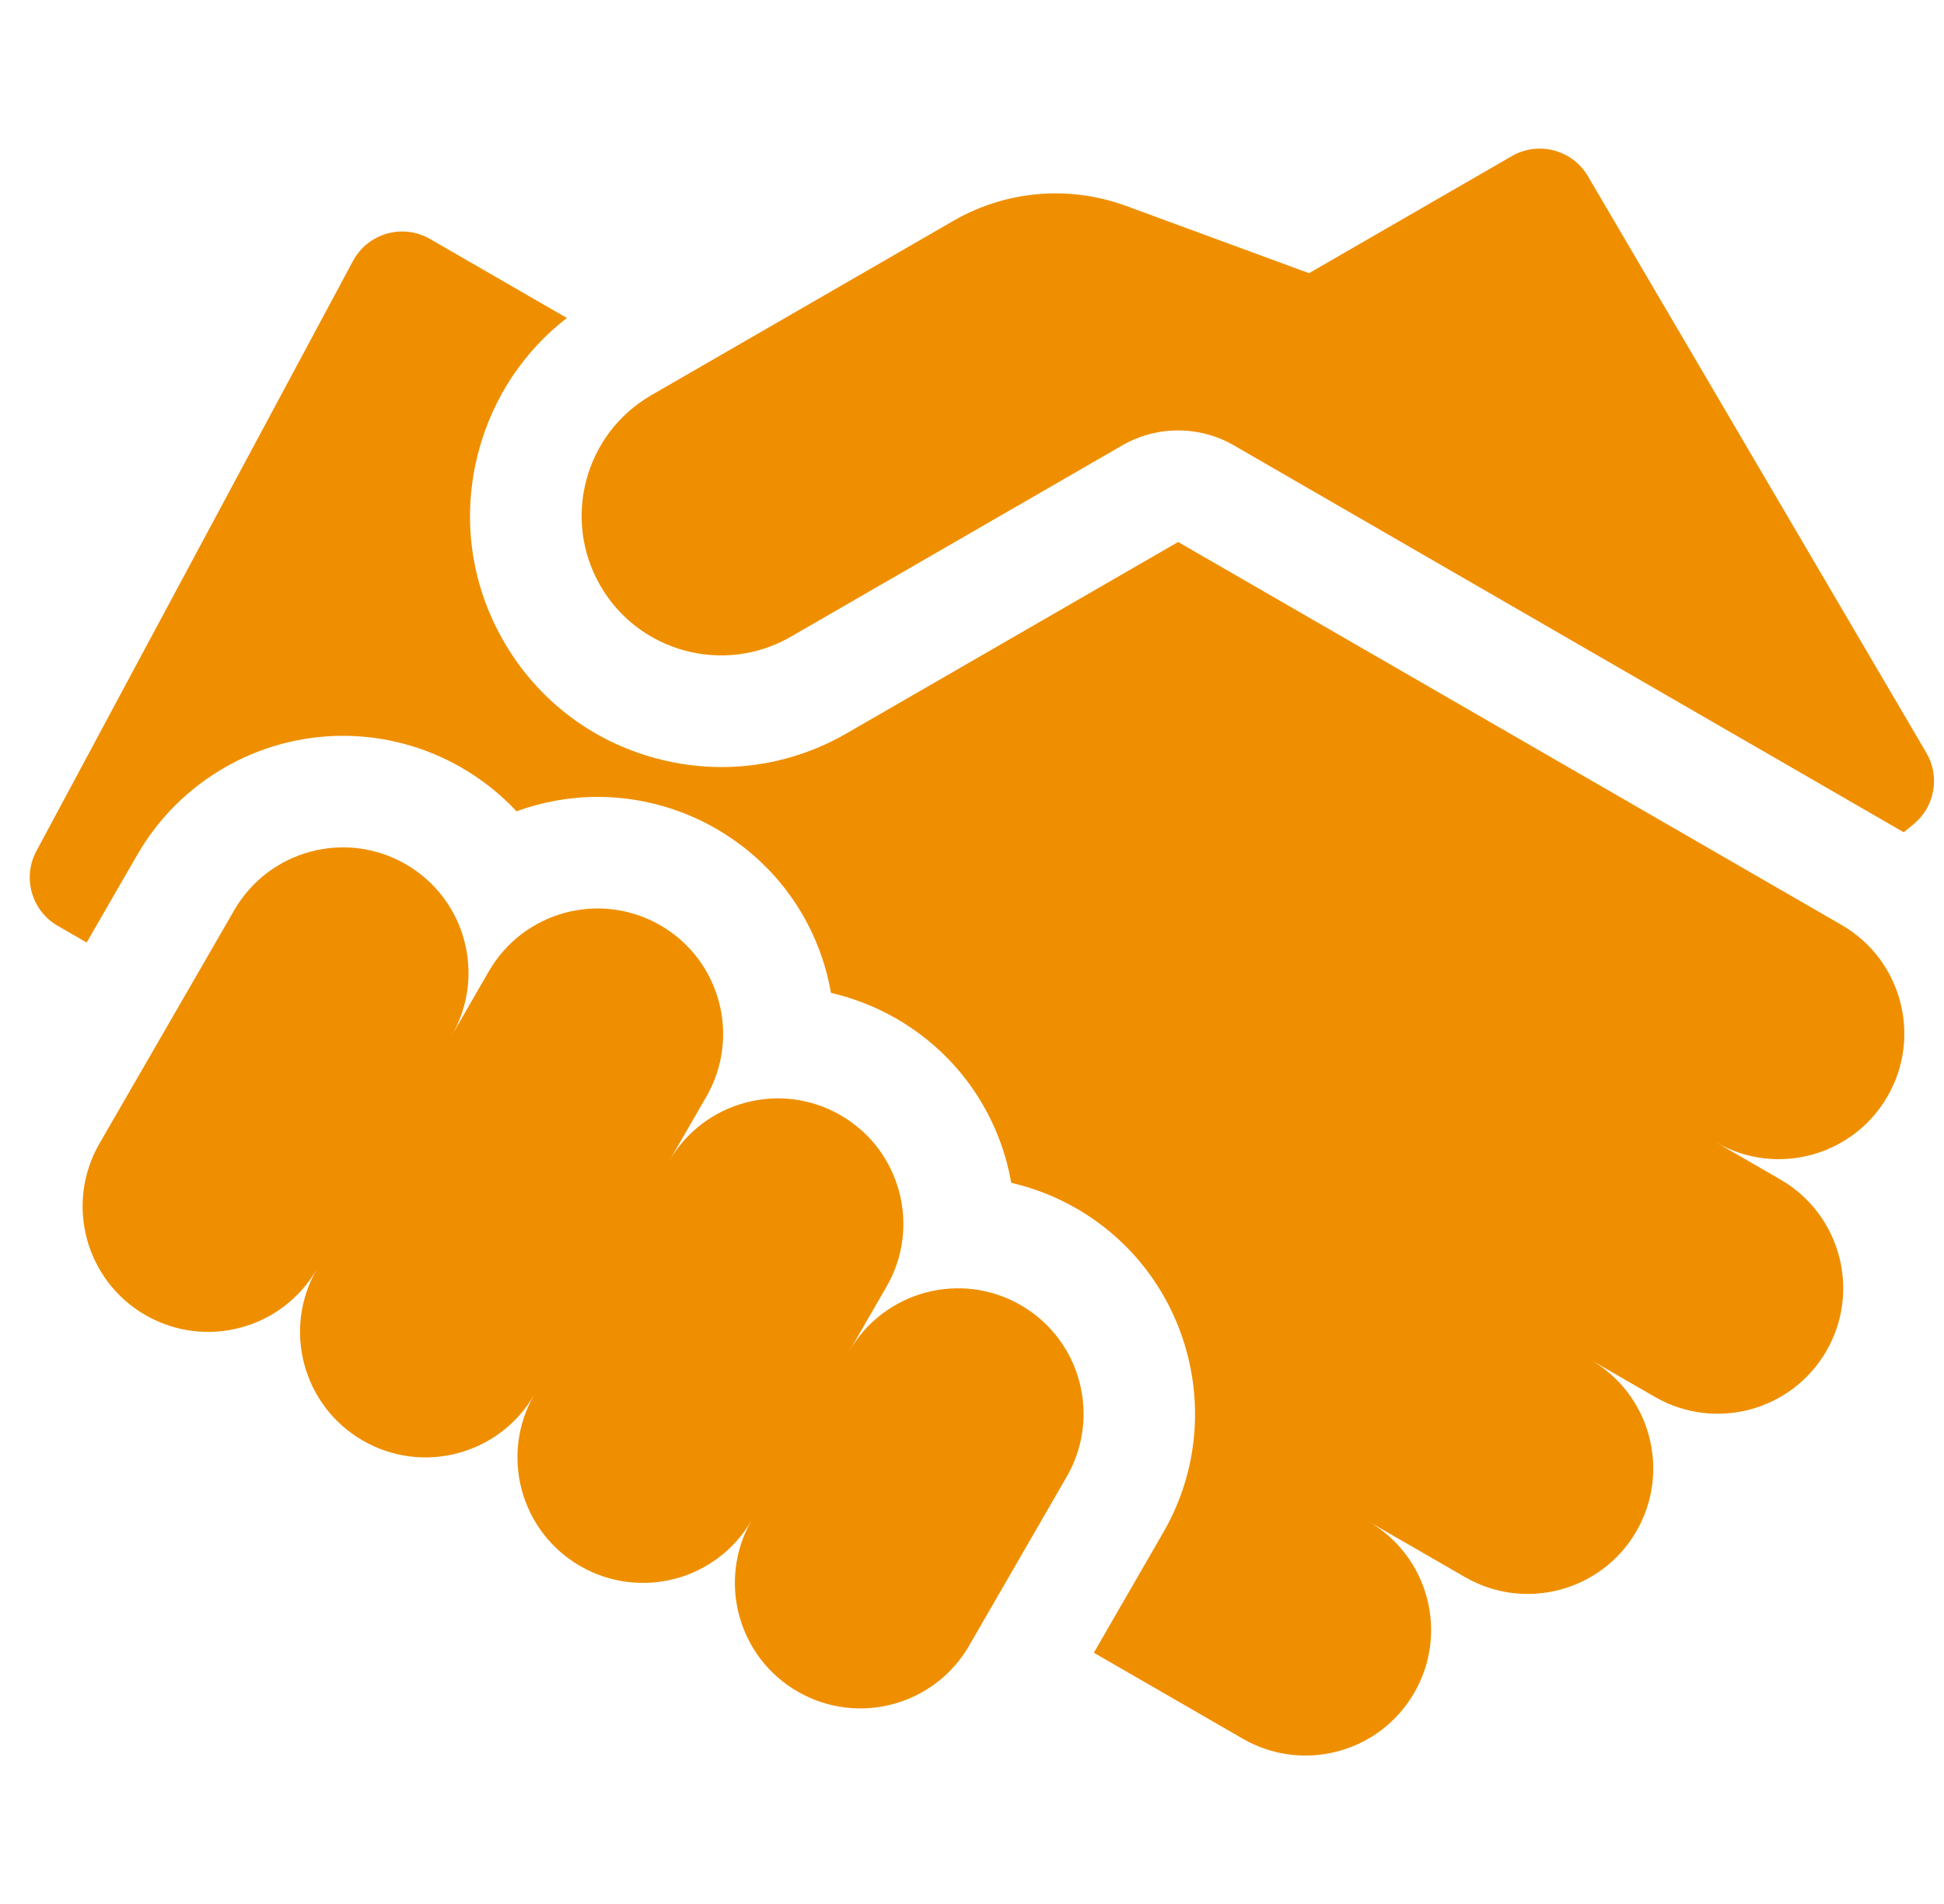
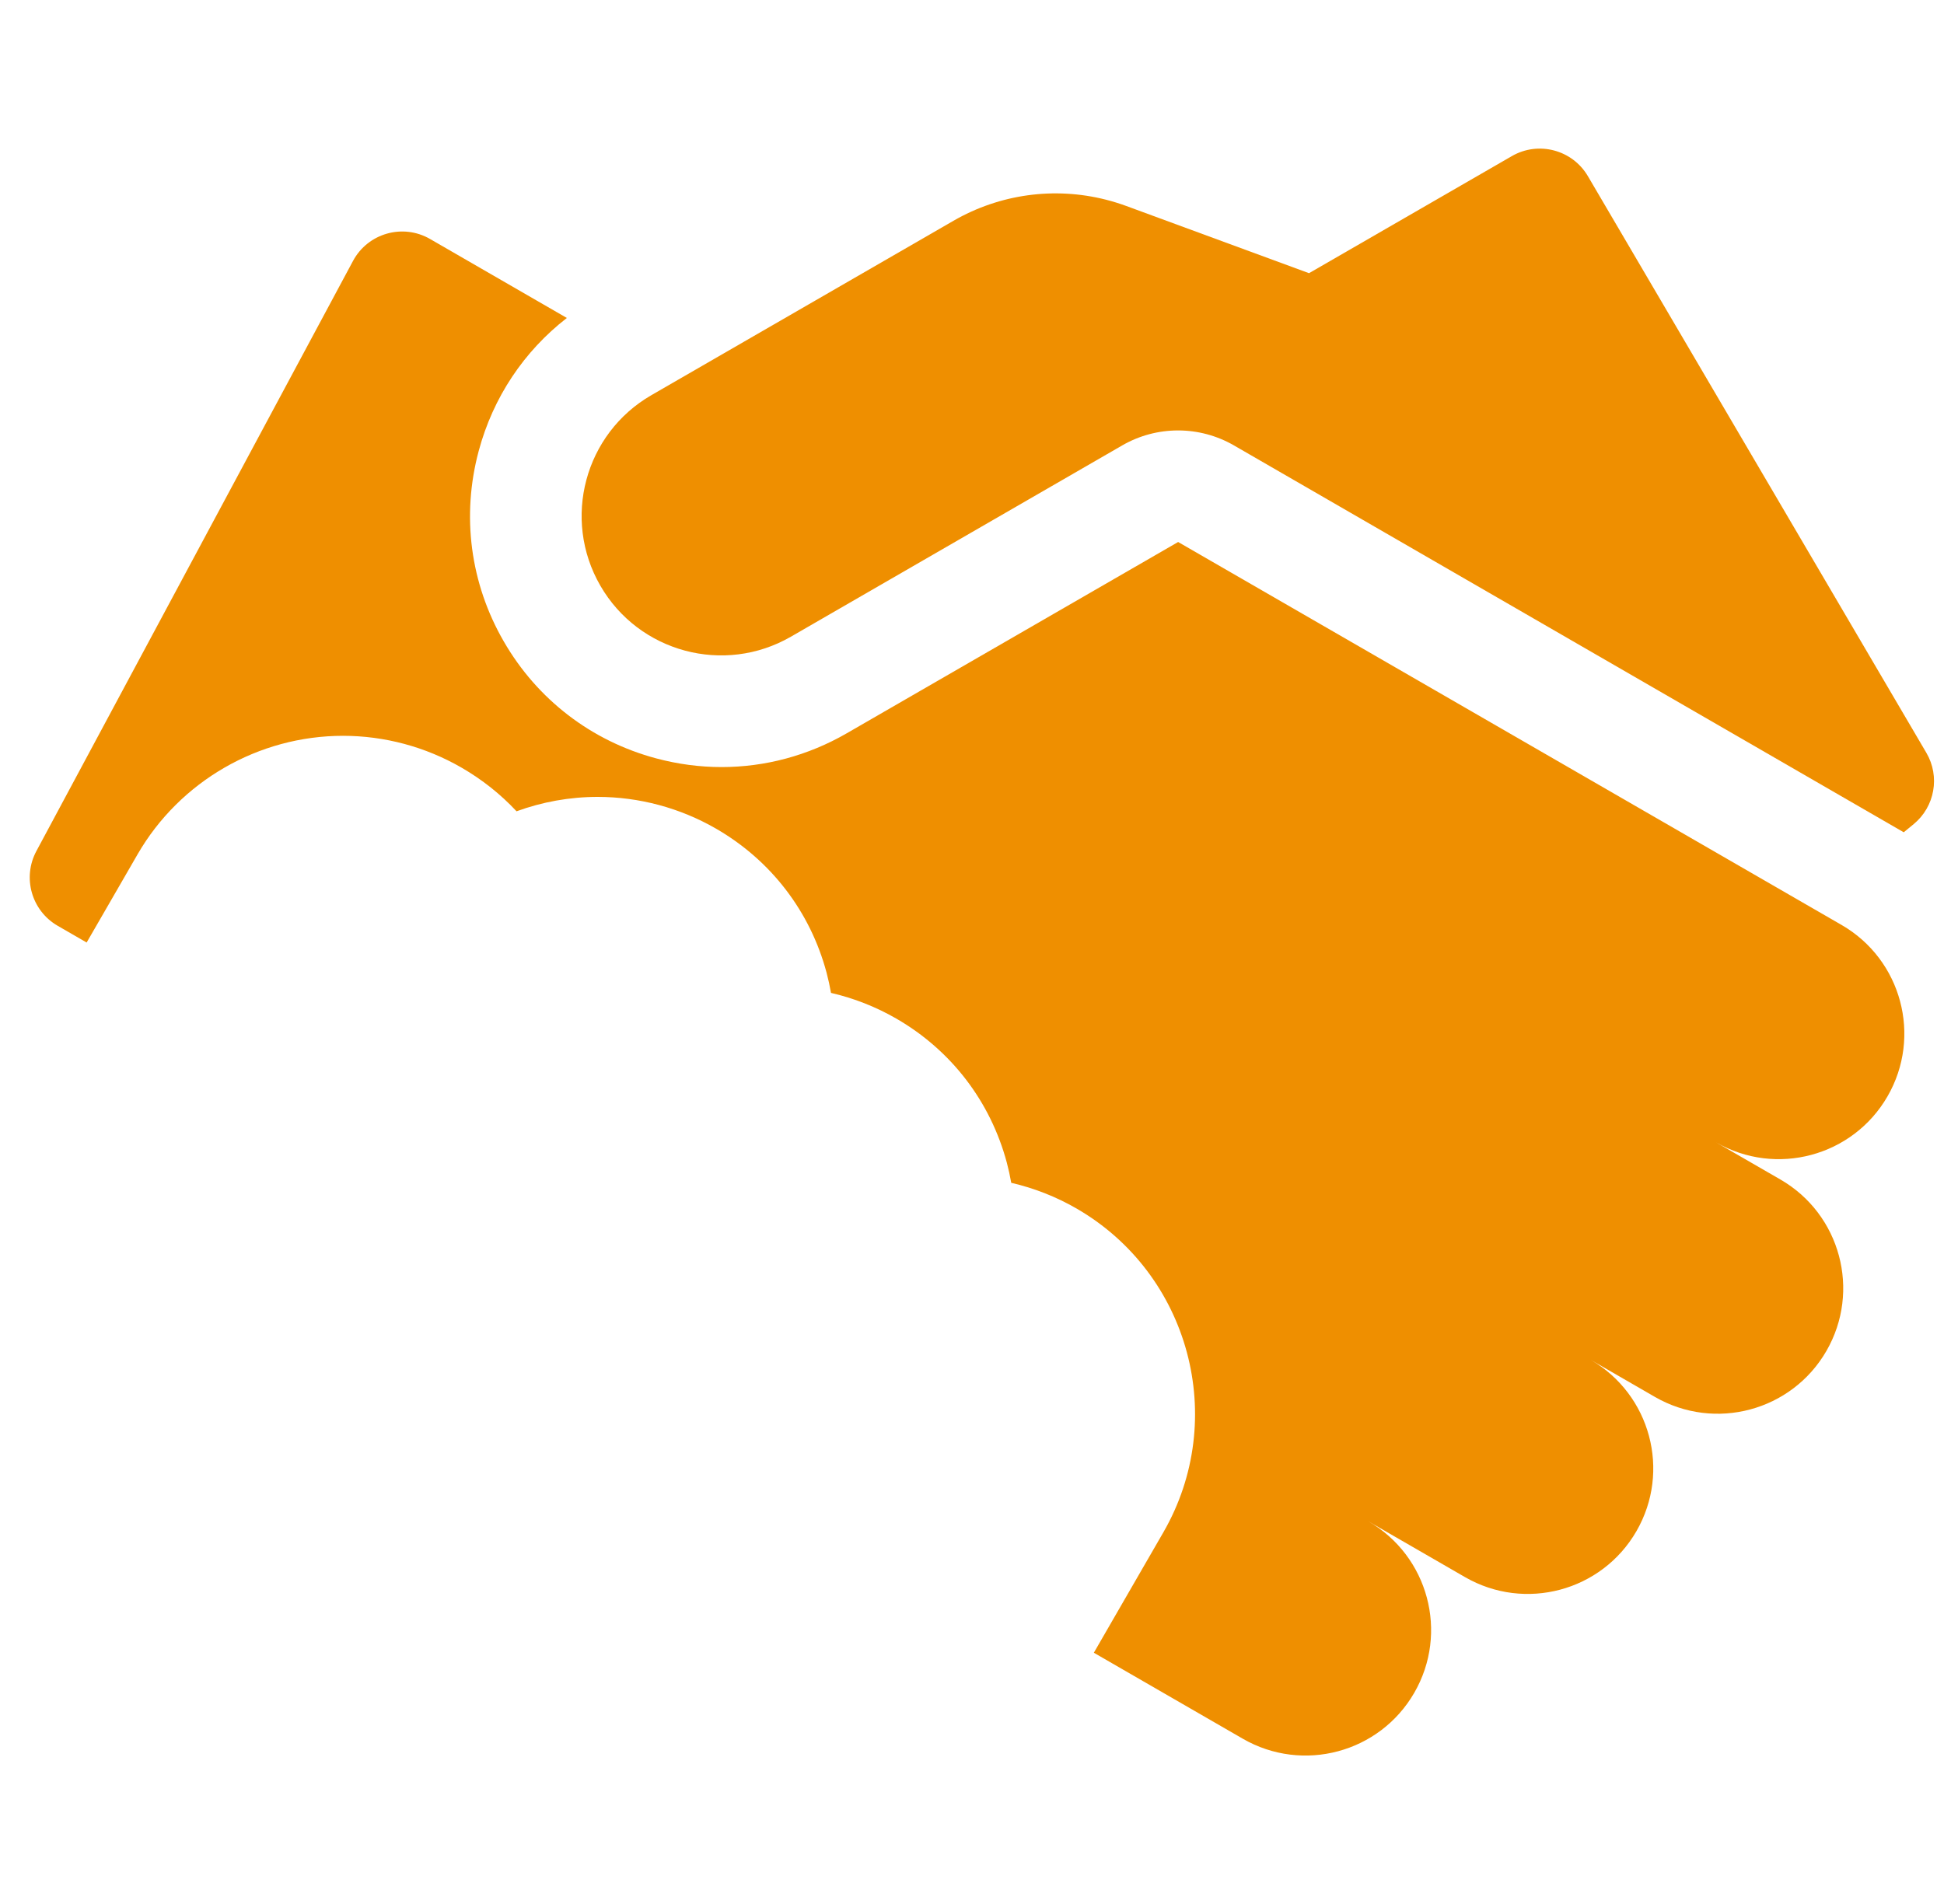
<svg xmlns="http://www.w3.org/2000/svg" width="49" height="48" viewBox="0 0 49 48" fill="none">
  <g id="partner" clip-path="url(#clip0_2791_24072)">
    <g id="Group">
      <path id="Vector" d="M48.555 18.978L40.024 4.441C39.633 3.775 38.777 3.549 38.108 3.935L32.995 6.887L28.389 5.193C28.22 5.131 28.048 5.078 27.875 5.034C26.579 4.705 25.204 4.89 24.031 5.567L16.419 9.962C14.737 10.933 14.161 13.083 15.132 14.765C16.102 16.446 18.253 17.022 19.934 16.052L28.288 11.228C29.158 10.726 30.23 10.726 31.101 11.228C31.101 11.228 47.931 20.949 47.985 20.982L48.236 20.776C48.77 20.336 48.905 19.574 48.555 18.978Z" fill="#EF8F00" />
      <path id="Vector_2" d="M46.418 23.318L29.696 13.664L21.342 18.487C20.367 19.05 19.285 19.338 18.188 19.338C17.639 19.338 17.085 19.265 16.54 19.119C14.907 18.682 13.543 17.635 12.698 16.171C11.852 14.707 11.628 13.002 12.066 11.369C12.427 10.021 13.204 8.857 14.288 8.016L10.84 6.025C10.152 5.628 9.273 5.879 8.898 6.578L0.917 21.456C0.558 22.126 0.796 22.959 1.453 23.339L2.184 23.761L3.467 21.539C4.532 19.695 6.516 18.55 8.646 18.55C9.691 18.55 10.724 18.827 11.631 19.351C12.154 19.653 12.62 20.024 13.02 20.453C13.666 20.217 14.357 20.09 15.064 20.09C16.109 20.09 17.141 20.367 18.049 20.891C19.432 21.689 20.421 22.978 20.834 24.52C20.879 24.69 20.916 24.86 20.946 25.031C21.521 25.164 22.077 25.382 22.592 25.679C23.975 26.477 24.963 27.766 25.377 29.308C25.422 29.478 25.459 29.648 25.489 29.819C26.064 29.952 26.619 30.169 27.135 30.467C29.989 32.115 30.97 35.777 29.323 38.631L27.571 41.666L31.326 43.834C32.839 44.707 34.774 44.189 35.648 42.675C36.522 41.162 36.003 39.227 34.49 38.353L36.926 39.759C38.439 40.633 40.374 40.115 41.248 38.601C42.121 37.088 41.603 35.153 40.09 34.279L41.714 35.217C43.227 36.09 45.162 35.572 46.036 34.058C46.909 32.545 46.391 30.61 44.877 29.736L43.254 28.799C44.767 29.672 46.702 29.154 47.576 27.64C48.45 26.127 47.931 24.192 46.418 23.318Z" fill="#EF8F00" />
-       <path id="Vector_3" d="M25.73 32.903C24.217 32.029 22.282 32.548 21.408 34.061L22.346 32.437C23.22 30.924 22.701 28.989 21.188 28.115C19.674 27.241 17.739 27.76 16.866 29.273L17.803 27.649C18.677 26.136 18.158 24.201 16.645 23.327C15.132 22.453 13.197 22.972 12.323 24.485L11.385 26.109C12.259 24.596 11.741 22.661 10.227 21.787C8.714 20.913 6.779 21.432 5.905 22.945L2.506 28.831C1.633 30.345 2.151 32.28 3.665 33.153C5.178 34.027 7.113 33.509 7.987 31.995C7.113 33.508 7.631 35.444 9.145 36.317C10.658 37.191 12.593 36.673 13.467 35.159C12.593 36.672 13.112 38.608 14.625 39.481C16.139 40.355 18.074 39.837 18.947 38.323C18.074 39.837 18.592 41.772 20.105 42.645C21.619 43.519 23.554 43.001 24.428 41.487L26.889 37.225C27.762 35.712 27.244 33.777 25.73 32.903Z" fill="#EF8F00" />
    </g>
  </g>
  <defs>
    <clipPath id="clip0_2791_24072">
      <rect width="48" height="48" fill="white" transform="translate(0.75 0.002)" />
    </clipPath>
  </defs>
</svg>